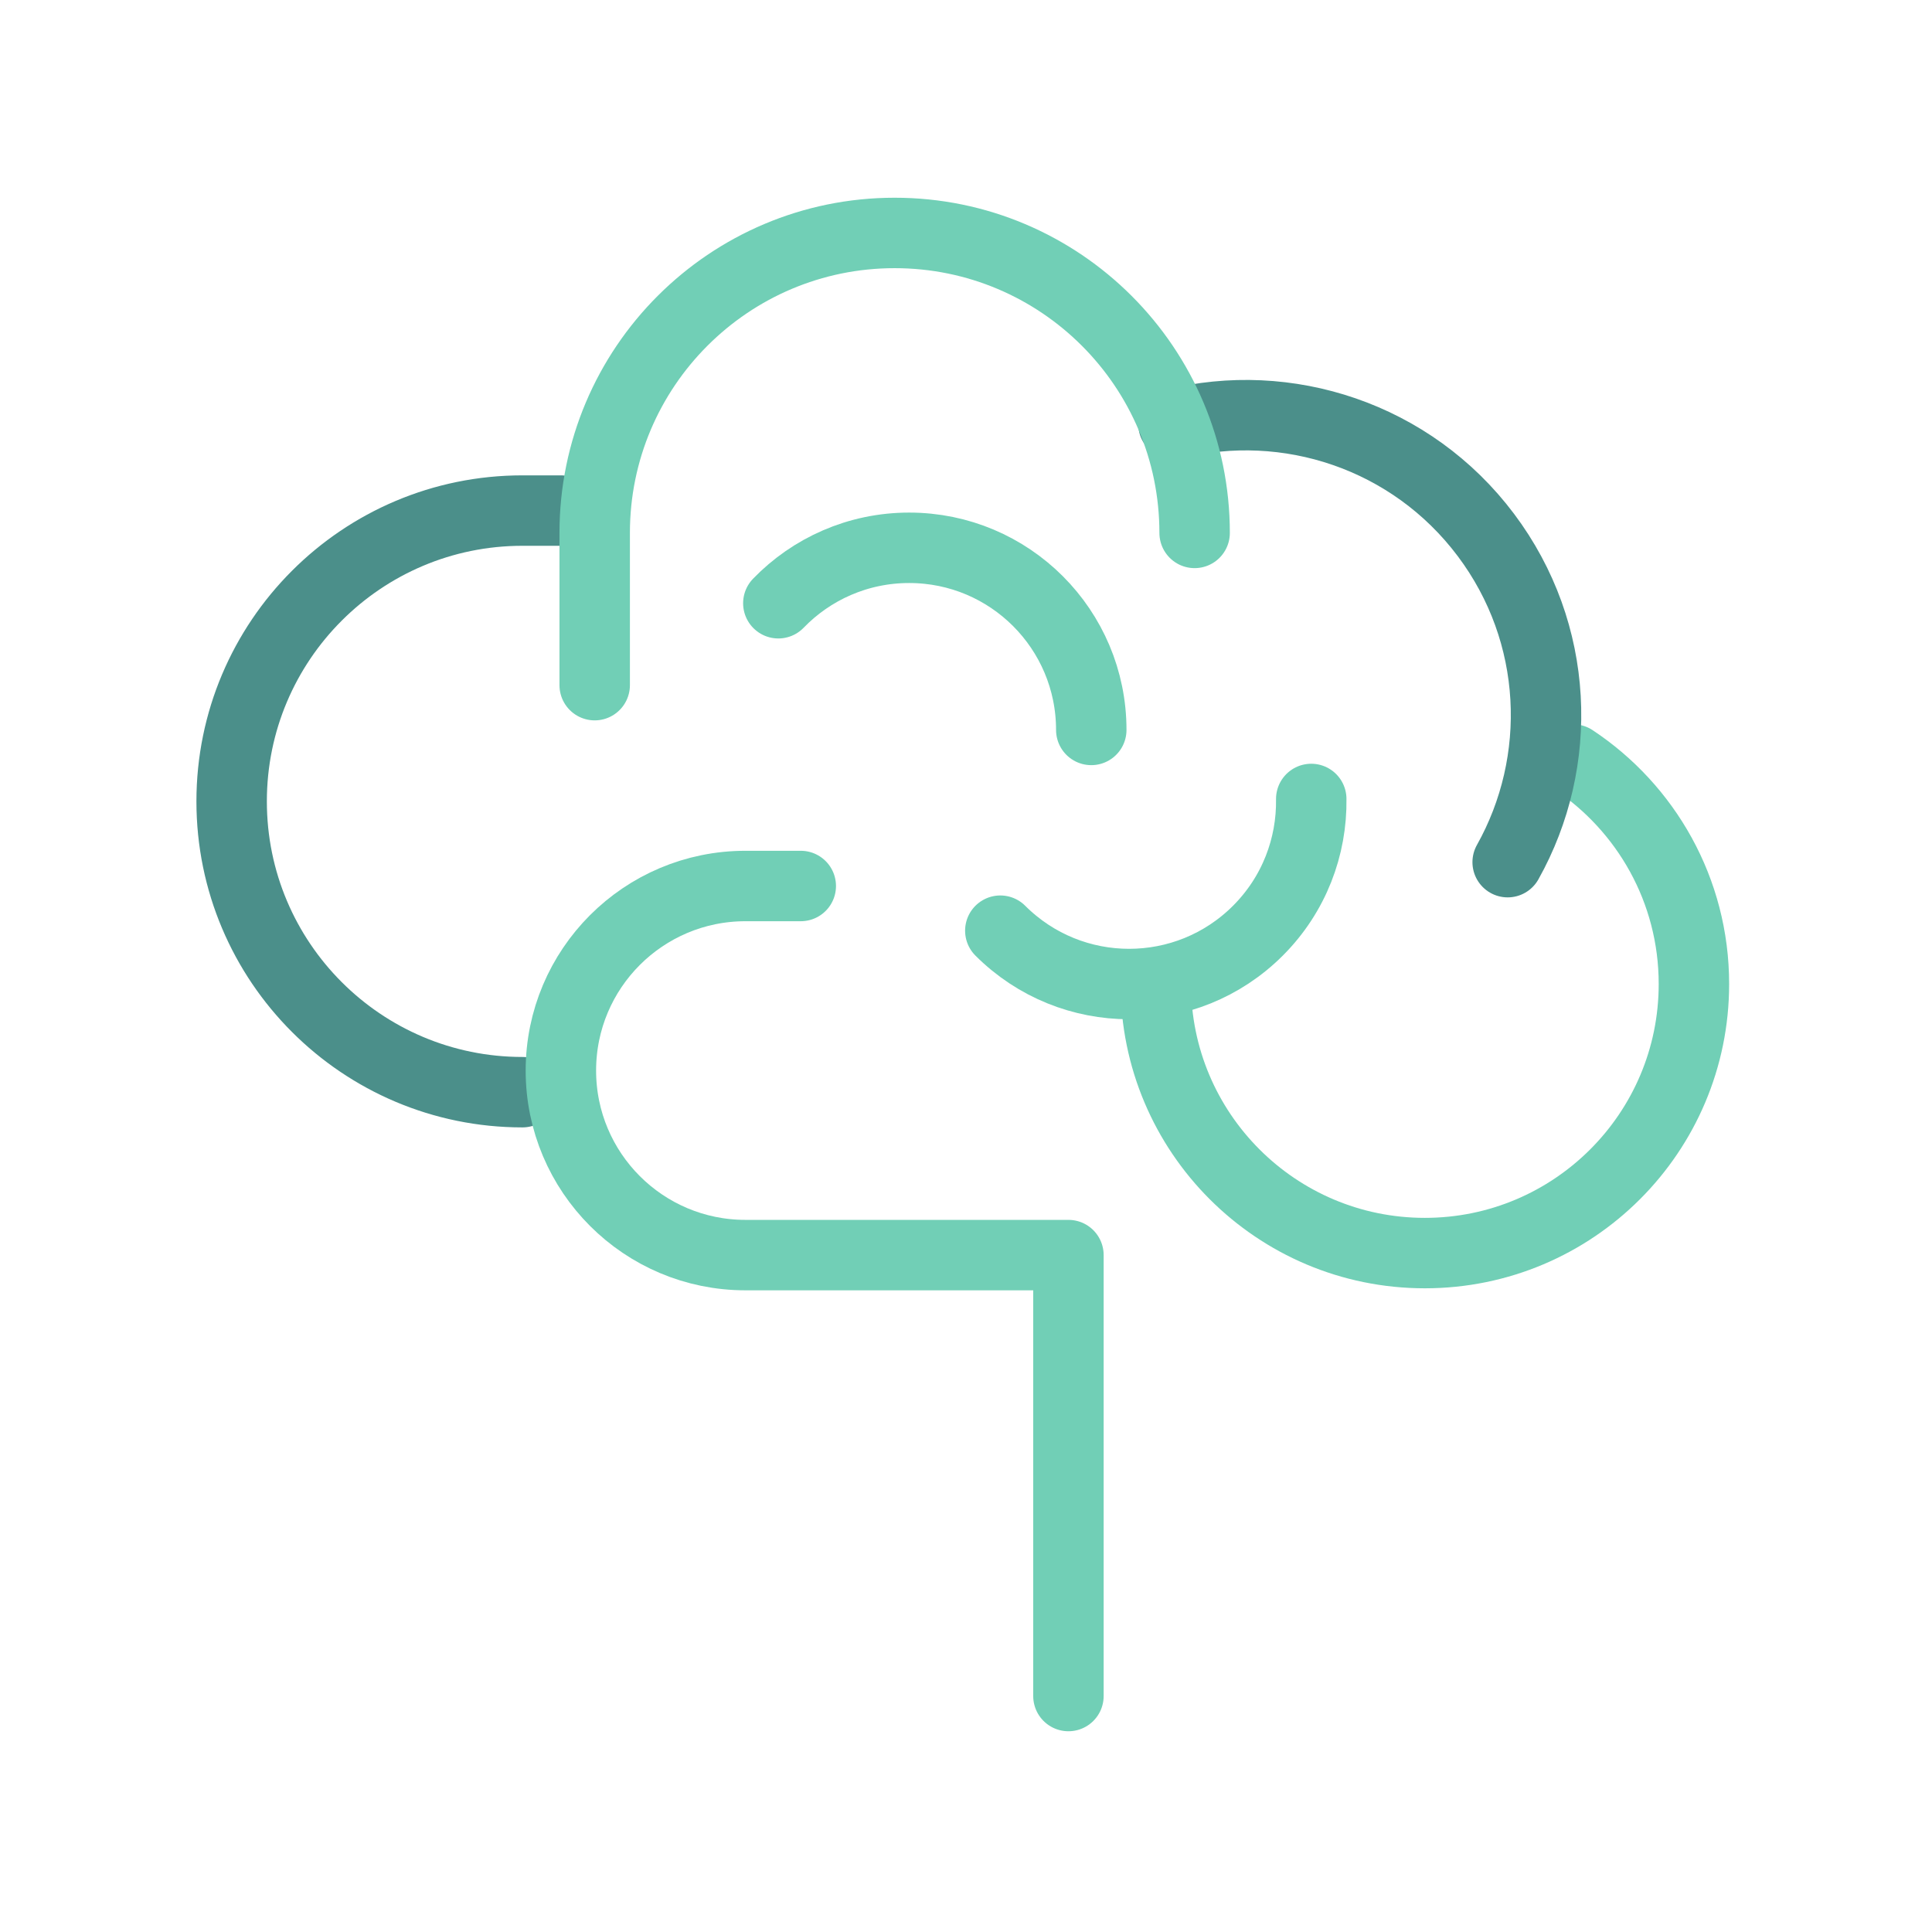
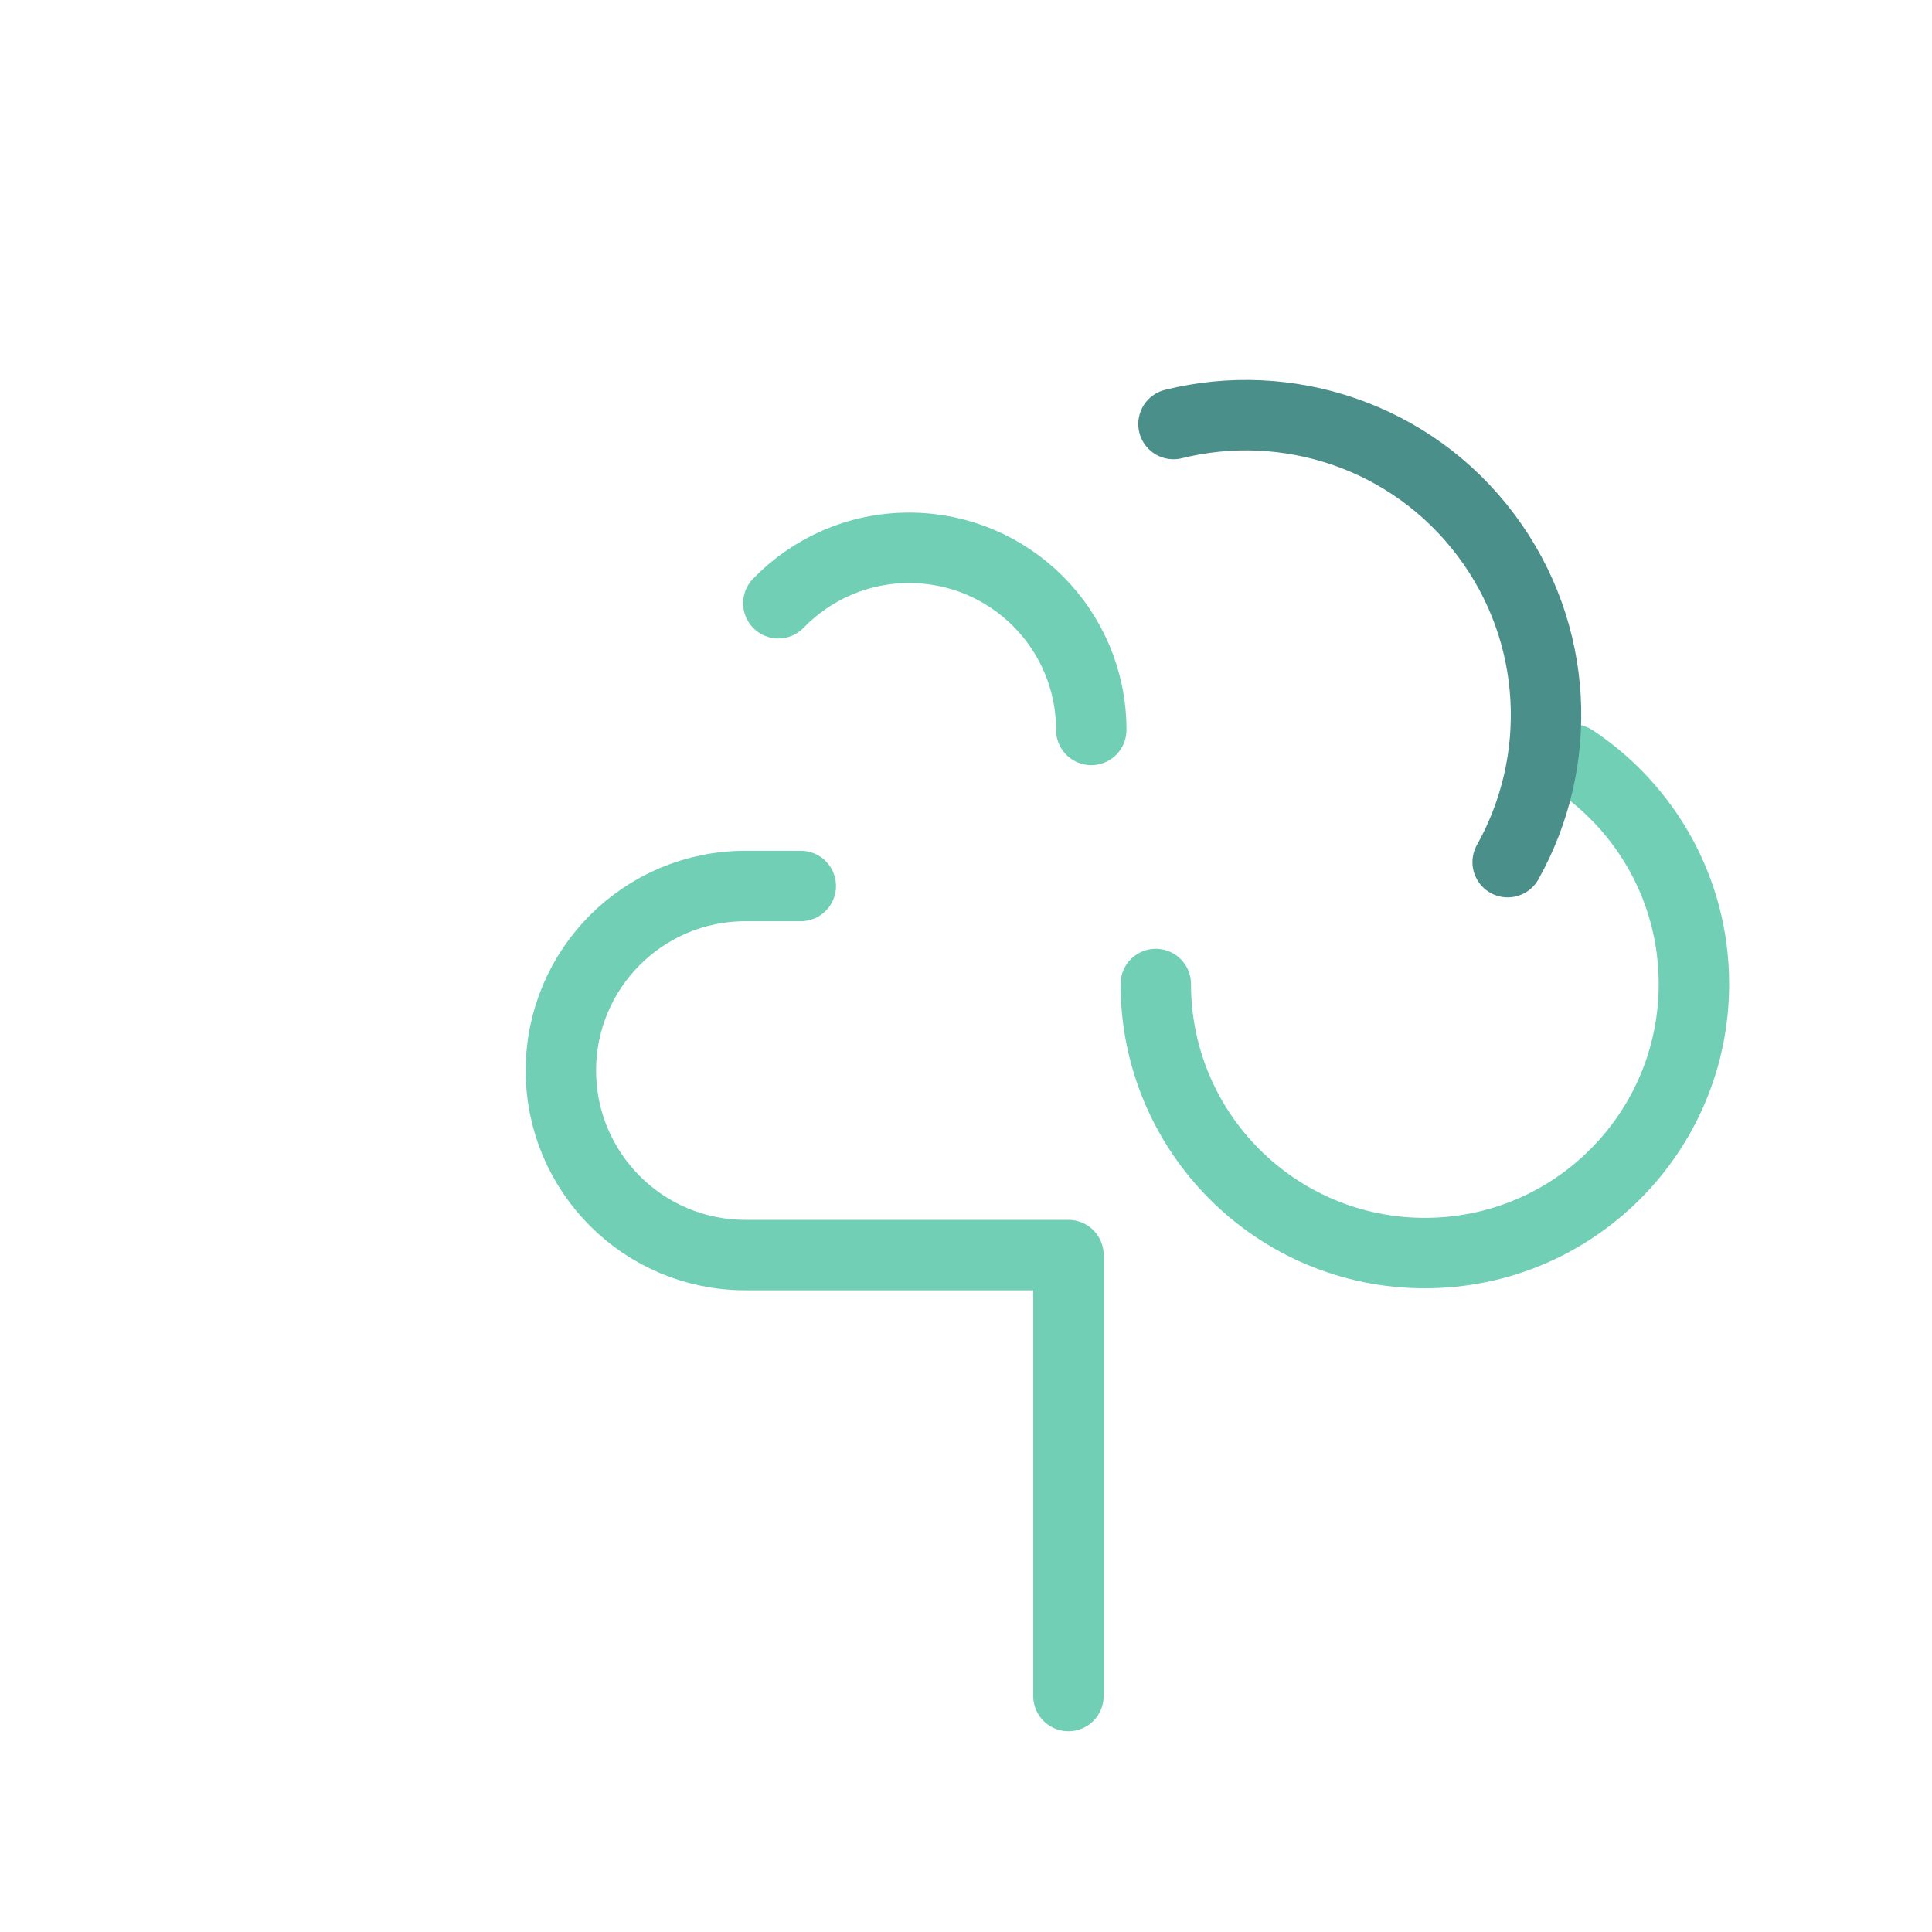
<svg xmlns="http://www.w3.org/2000/svg" id="icon" viewBox="0 0 192 192">
  <defs>
    <style>
      .cls-1 {
        stroke: #71cfb6;
      }

      .cls-1, .cls-2 {
        fill: none;
        stroke-linecap: round;
        stroke-linejoin: round;
        stroke-width: 7px;
      }

      .cls-2 {
        stroke: #4b8f8a;
      }
    </style>
  </defs>
  <path class="cls-1" d="M77.35,59.95c3.29-3.4,7.9-5.51,13-5.51h0c10,0,18.1,8.1,18.1,18.1" />
-   <path class="cls-1" d="M130.31,79.4c.07,4.73-1.69,9.48-5.3,13.09h0c-7.07,7.07-18.53,7.07-25.6,0" />
  <path class="cls-1" d="M156.34,75.48c7.23,4.79,12,12.99,12,22.31,0,14.77-11.97,26.74-26.74,26.74s-26.74-11.97-26.74-26.74" />
-   <path class="cls-2" d="M51.92,108.54c-15.96,0-28.9-12.94-28.9-28.9h0c0-15.96,12.94-28.9,28.9-28.9h3.81" />
  <path class="cls-2" d="M116.62,42.14c11.27-2.81,23.64,1.16,31.05,11.03h0c7.32,9.75,7.76,22.52,2.16,32.51" />
-   <path class="cls-1" d="M59.1,68.09v-15.13c0-16.46,13.35-29.81,29.81-29.81h0c16.46,0,29.81,13.35,29.81,29.81" />
  <path class="cls-1" d="M106.18,168.55v-43.82h-32.1c-10.13,0-18.34-8.21-18.34-18.34h0c0-10.13,8.21-18.34,18.34-18.34h5.5" />
</svg>